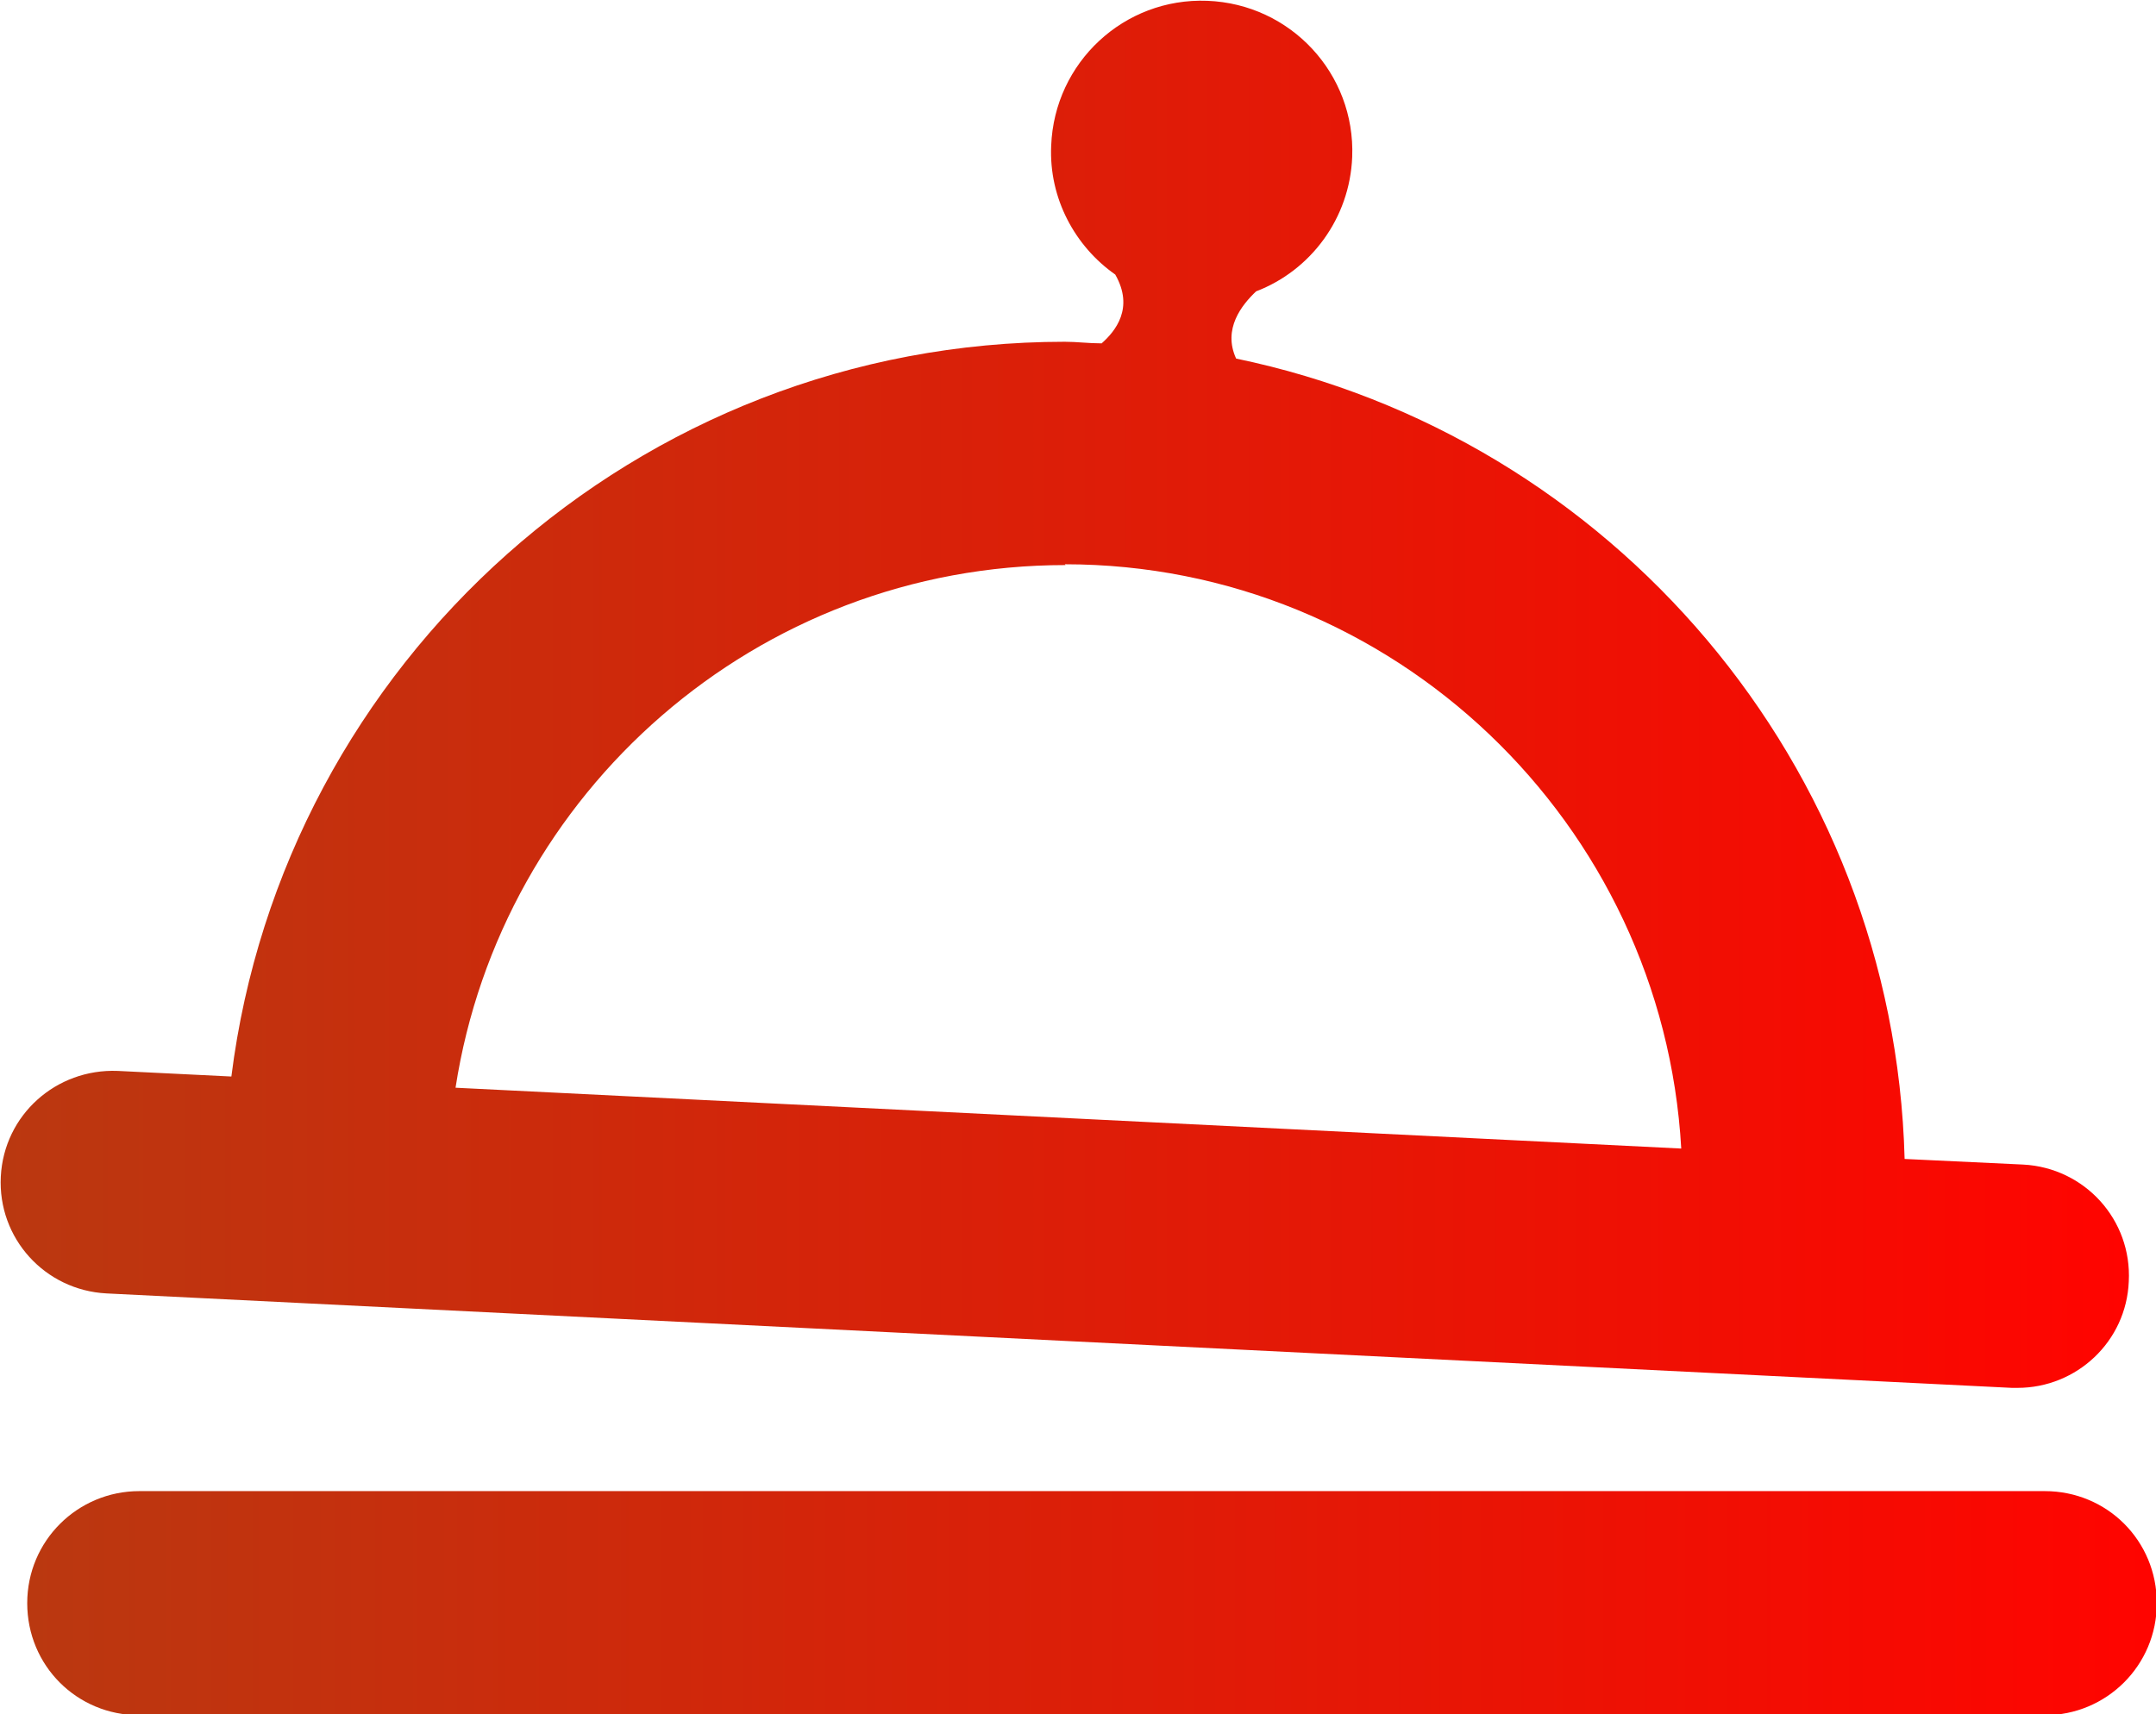
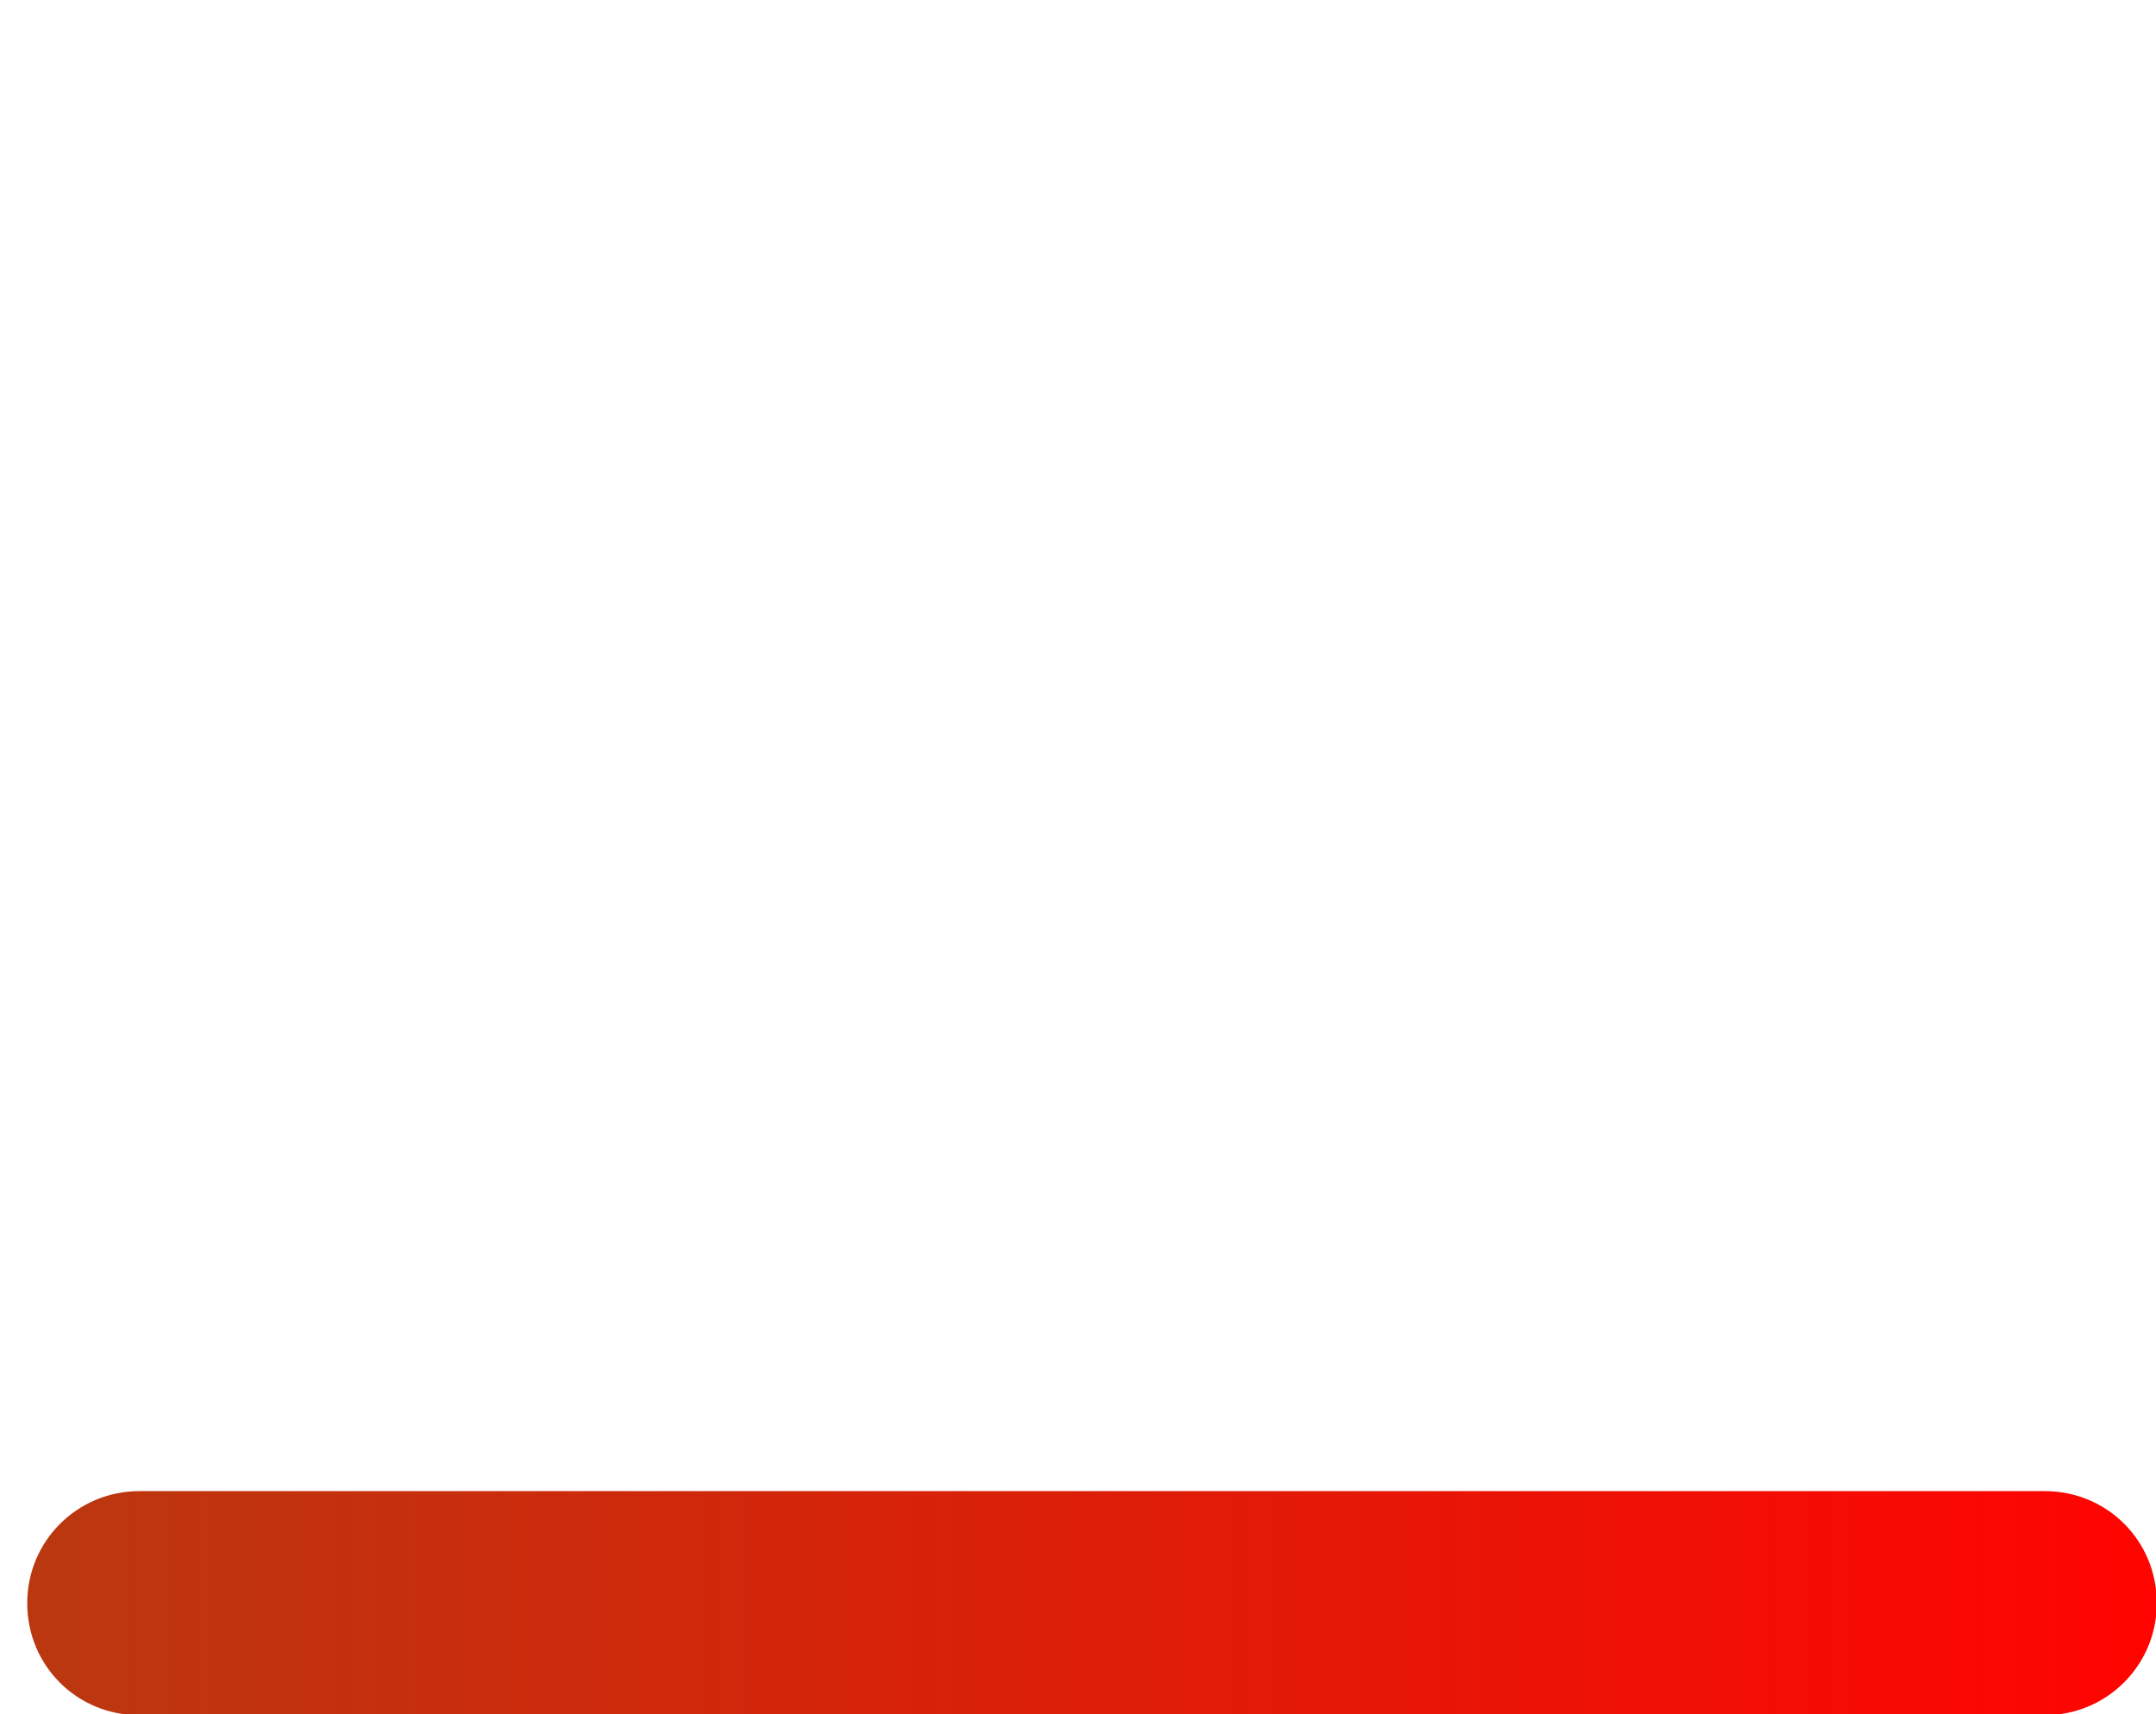
<svg xmlns="http://www.w3.org/2000/svg" xmlns:xlink="http://www.w3.org/1999/xlink" id="Layer_2" data-name="Layer 2" viewBox="0 0 26.93 21.42">
  <defs>
    <style>
      .cls-1 {
        fill: url(#linear-gradient);
      }

      .cls-2 {
        fill: url(#linear-gradient-2);
      }
    </style>
    <linearGradient id="linear-gradient" x1="0" y1="8.67" x2="26.59" y2="8.67" gradientUnits="userSpaceOnUse">
      <stop offset="0" stop-color="#ba3810" />
      <stop offset="1" stop-color="#ff0400" />
    </linearGradient>
    <linearGradient id="linear-gradient-2" x1=".34" y1="20.02" x2="26.93" y2="20.02" xlink:href="#linear-gradient" />
  </defs>
  <g id="Layer_1-2" data-name="Layer 1">
    <g>
-       <path class="cls-1" d="m1.33,16.16l23.8,1.18s.05,0,.07,0c.74,0,1.36-.58,1.39-1.33.04-.77-.55-1.42-1.32-1.46l-1.48-.07c-.13-4.93-3.67-9.03-8.35-10-.17-.37.07-.67.25-.84.68-.26,1.17-.91,1.2-1.68.04-1.04-.77-1.91-1.81-1.95s-1.91.77-1.95,1.81c-.03.66.3,1.26.8,1.61.24.42,0,.71-.17.86-.16,0-.31-.02-.46-.02-5.34,0-9.76,4.01-10.41,9.18l-1.42-.07c-.77-.03-1.42.55-1.46,1.32-.04.77.55,1.42,1.32,1.46ZM13.3,7.05c4.11,0,7.47,3.24,7.7,7.3l-15.31-.76c.57-3.69,3.76-6.53,7.62-6.53Z" />
      <path class="cls-2" d="m25.54,18.63H1.74c-.77,0-1.4.62-1.4,1.4s.62,1.4,1.4,1.4h23.8c.77,0,1.4-.62,1.4-1.4s-.62-1.4-1.4-1.4Z" />
    </g>
  </g>
</svg>